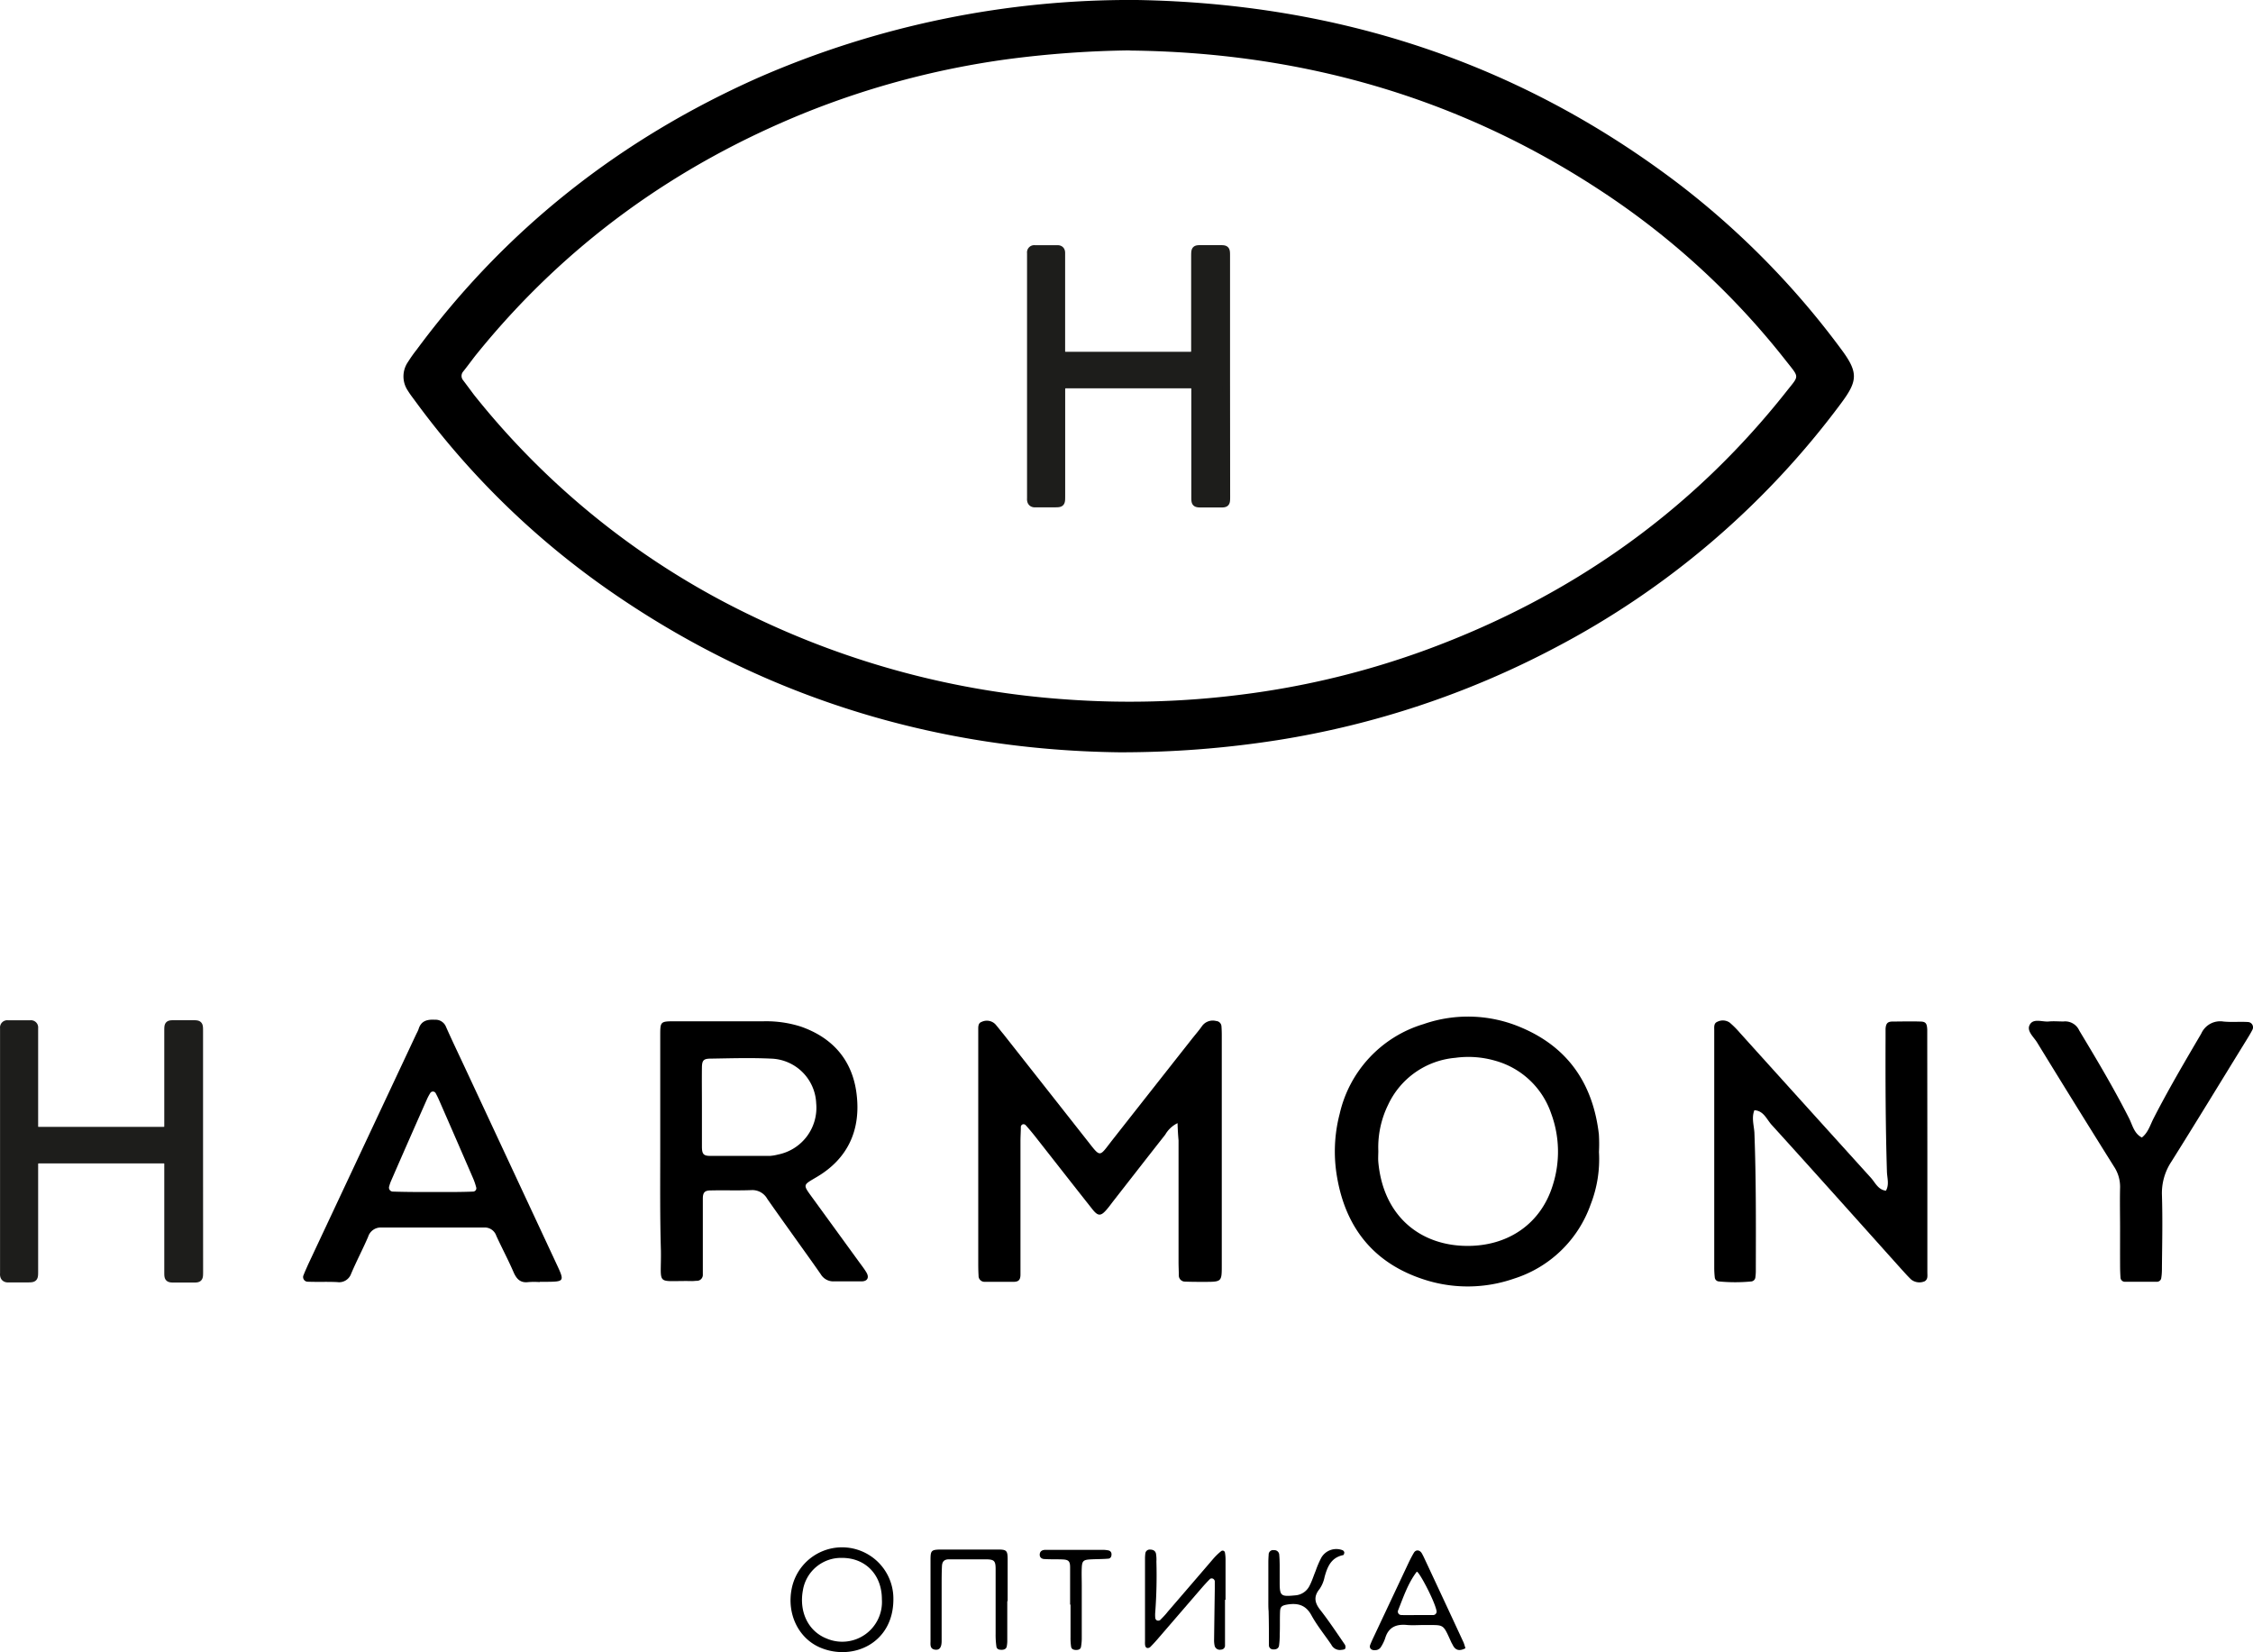
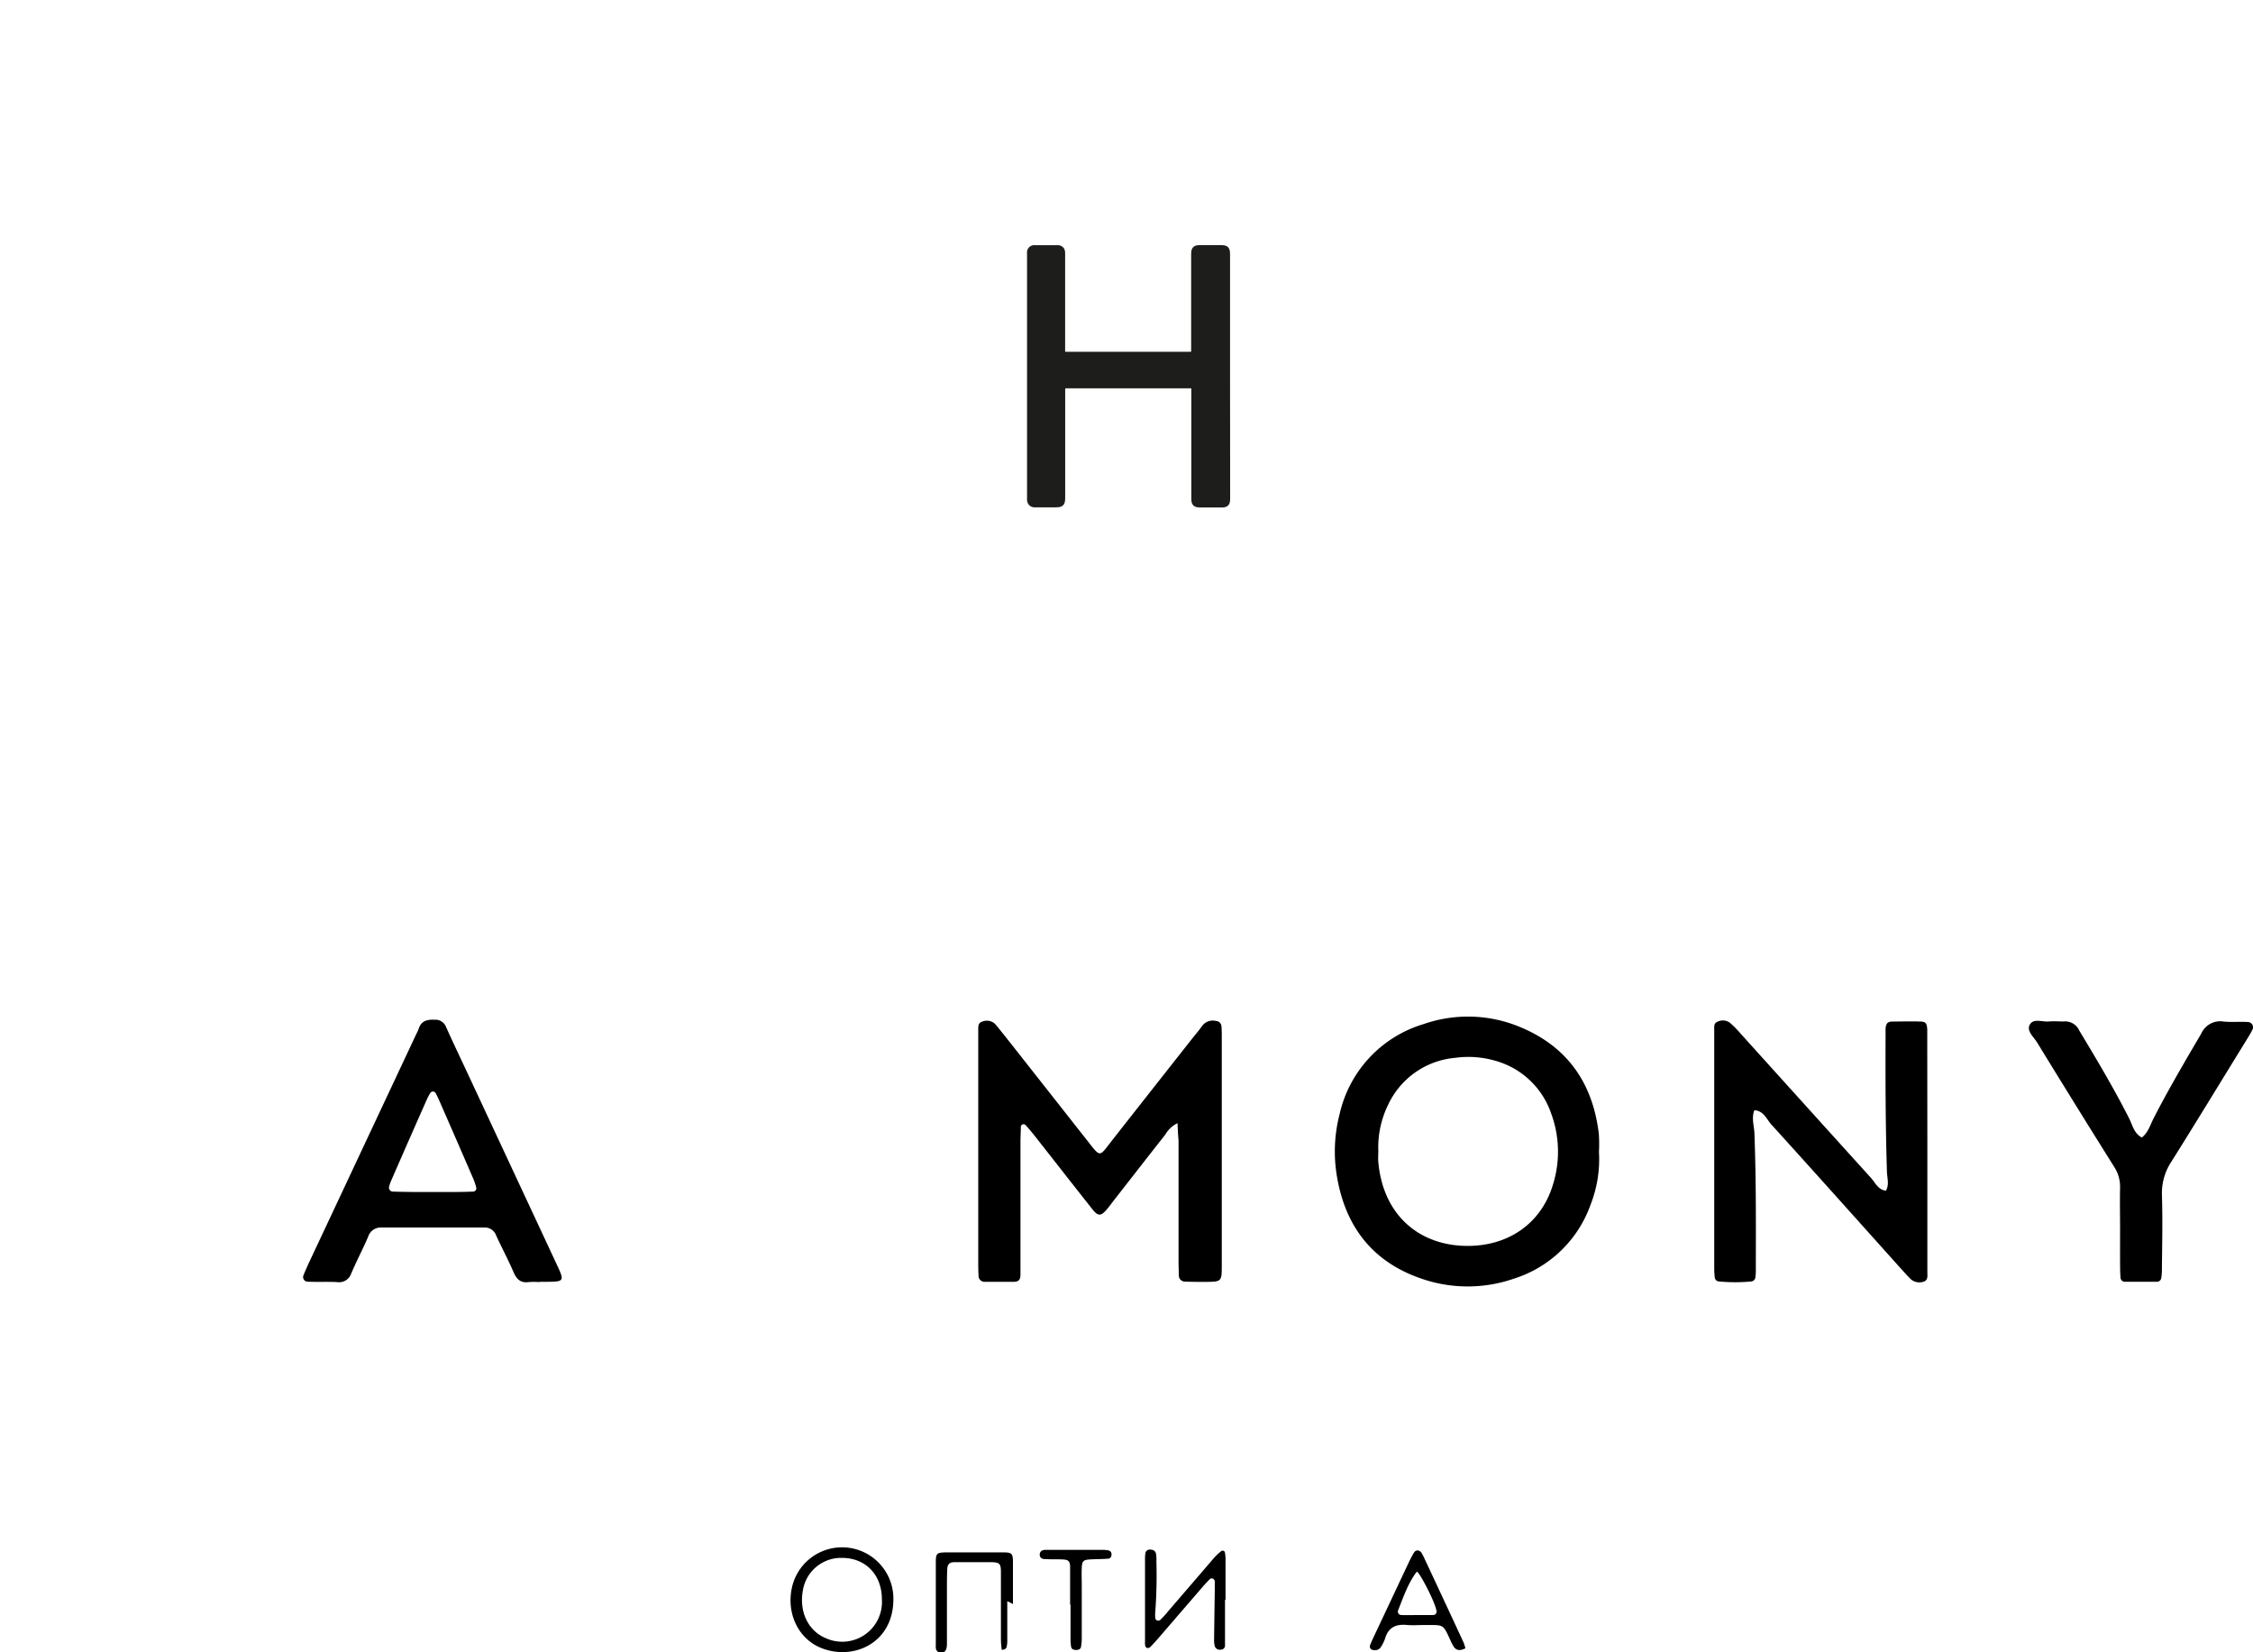
<svg xmlns="http://www.w3.org/2000/svg" viewBox="0 0 425.29 311.84">
  <defs>
    <style>.cls-1{fill:#1d1d1b;stroke:#1d1d1b;stroke-linecap:round;stroke-linejoin:round;stroke-width:1.5px;}</style>
  </defs>
  <g id="Слой_2" data-name="Слой 2">
    <g id="Слой_1-2" data-name="Слой 1">
-       <path d="M211.3,142c-33.78-.41-66.35-9.91-95.62-30.07A155.07,155.07,0,0,1,78.44,75.79c-.48-.66-1-1.31-1.42-2a4.8,4.8,0,0,1,0-5.48c.49-.77,1-1.51,1.59-2.25C95.5,43.18,117.15,26.22,143.1,14.68A175.27,175.27,0,0,1,214.64,0c37.85.66,72.18,11.78,102.41,34.83a156.49,156.49,0,0,1,30.44,31c3.31,4.43,3.24,6,.06,10.27a159.17,159.17,0,0,1-54.13,46.23A168.27,168.27,0,0,1,241,139.73,191,191,0,0,1,211.3,142Zm2-132.49A193.85,193.85,0,0,0,190,11.2a160.46,160.46,0,0,0-37.81,10c-24.78,10-45.75,25.15-62.51,46-.77,1-1.5,2-2.24,2.92a1.28,1.28,0,0,0,0,1.68c.68.9,1.35,1.8,2,2.68a149.48,149.48,0,0,0,52.59,41.83A161.56,161.56,0,0,0,201,132a166.69,166.69,0,0,0,33.35-.89,158.56,158.56,0,0,0,35.06-8.52c27.09-10,49.88-26,67.84-48.74,2.37-3,2.46-2.49,0-5.6a146.43,146.43,0,0,0-35.32-32.41C275,18.19,245.31,9.88,213.26,9.54Z" />
      <path d="M222.28,212a5.41,5.41,0,0,0-2.32,2.17c-3.29,4.18-6.55,8.37-9.82,12.56-.38.49-.74,1-1.13,1.45-1.19,1.43-1.72,1.46-2.86,0-3.62-4.57-7.2-9.16-10.8-13.74-.57-.72-1.17-1.43-1.78-2.11a.6.6,0,0,0-.54-.1.59.59,0,0,0-.33.42c0,.92-.07,1.84-.07,2.76q0,11.34,0,22.7c0,.81,0,1.63,0,2.45,0,1-.34,1.37-1.24,1.39-1.84,0-3.68,0-5.52,0a1.12,1.12,0,0,1-1.15-1.17c-.05-.82-.06-1.64-.06-2.46q0-21,0-42c0-.62,0-1.23,0-1.84s-.06-1.36.63-1.59a2.26,2.26,0,0,1,2.57.41c.54.6,1,1.25,1.55,1.89l15.75,20c2.68,3.4,2.26,3.27,4.81,0q7.49-9.53,15-19.06c.63-.8,1.31-1.57,1.9-2.41a2.5,2.5,0,0,1,2.7-1,1.06,1.06,0,0,1,1,1c.05.61.06,1.23.06,1.84q0,21.62,0,43.24c0,3.15,0,3.15-3.27,3.16-1.23,0-2.45,0-3.68-.05a1.16,1.16,0,0,1-1.16-1.19c0-.81-.05-1.63-.05-2.45v-23C222.38,214.26,222.32,213.25,222.28,212Z" />
      <path d="M301.83,217.44a23.47,23.47,0,0,1-1.57,9.91,22.55,22.55,0,0,1-14.48,14,26.6,26.6,0,0,1-16.89.19c-9.38-3-14.76-9.57-16.46-19.14a28.16,28.16,0,0,1,.46-12.18,23,23,0,0,1,15.81-16.91,25.54,25.54,0,0,1,18.6.7c8.79,3.76,13.41,10.68,14.51,20.06A29.13,29.13,0,0,1,301.83,217.44Zm-41.65-.23c0,.71-.06,1.43,0,2.14.92,10.14,7.83,15.73,16.64,15.82,7.89.08,14.06-4.21,16.29-11.46a20.77,20.77,0,0,0-.31-13.55,15.53,15.53,0,0,0-10.51-9.93,18.23,18.23,0,0,0-7.59-.56A15.45,15.45,0,0,0,262,208.6,18.14,18.14,0,0,0,260.18,217.21Z" />
-       <path d="M124.63,217.27q0-10.87,0-21.76c0-2.69,0-2.73,2.73-2.74,5.62,0,11.24,0,16.86,0a21.51,21.51,0,0,1,6.94,1c6.34,2.21,10,6.74,10.6,13.33.62,6.43-1.84,11.64-7.48,15-2.78,1.67-2.83,1.36-.78,4.18l8.65,11.9c.48.66,1,1.32,1.4,2,.56.93.21,1.65-.84,1.68-1.74,0-3.48,0-5.21,0a2.76,2.76,0,0,1-2.56-1.33c-1.57-2.27-3.19-4.5-4.79-6.75-1.78-2.5-3.58-5-5.32-7.5a3.22,3.22,0,0,0-3-1.64c-2.55.1-5.11,0-7.66.06-1.13,0-1.48.37-1.5,1.48,0,3.68,0,7.36,0,11,0,1.13,0,2.25,0,3.37a1.12,1.12,0,0,1-1.11,1.21c-.3,0-.61.05-.91.05-7-.14-5.81,1.13-5.89-5.68C124.57,229.94,124.63,223.61,124.63,217.27Zm7.87-8.52h0c0,2.55,0,5.11,0,7.66,0,1.42.3,1.76,1.54,1.77,3.78,0,7.56,0,11.34,0a8.84,8.84,0,0,0,1.51-.26,9,9,0,0,0,7.18-9.66,8.8,8.8,0,0,0-8.55-8.44c-3.77-.18-7.56-.06-11.34,0-1.35,0-1.65.31-1.68,1.61C132.47,203.84,132.5,206.3,132.5,208.75Z" />
      <path d="M363.82,217.72V238c0,.71,0,1.43,0,2.14s.13,1.27-.47,1.69a2.52,2.52,0,0,1-2.57-.3c-.67-.63-1.27-1.33-1.89-2-8.13-9.06-16.23-18.14-24.41-27.15-1-1.06-1.51-2.71-3.31-2.82-.56,1.39-.1,2.8,0,4.19.33,8.69.29,17.38.27,26.08a8.42,8.42,0,0,1-.08,1.22.87.87,0,0,1-.76.83,32,32,0,0,1-6.11,0,.83.83,0,0,1-.8-.78,16,16,0,0,1-.1-1.83V195.37c0-.31,0-.62,0-.92,0-.6-.11-1.31.6-1.59a2.27,2.27,0,0,1,2.33.17,17.86,17.86,0,0,1,1.94,1.95q12.33,13.67,24.68,27.31c.84.92,1.36,2.28,2.86,2.46.66-1.15.23-2.39.19-3.57-.26-8.38-.29-16.77-.26-25.15,0-.62,0-1.23,0-1.84.07-1,.37-1.35,1.28-1.37,1.74,0,3.48-.06,5.22,0,1.1,0,1.32.35,1.37,1.58,0,.82,0,1.64,0,2.46Z" />
      <path d="M101.88,242a15.27,15.27,0,0,0-2.14,0c-1.5.2-2.22-.58-2.78-1.83-1-2.33-2.22-4.6-3.28-6.92a2.3,2.3,0,0,0-2.35-1.55c-6.43,0-12.87,0-19.3,0a2.49,2.49,0,0,0-2.54,1.75c-1,2.33-2.21,4.61-3.22,7A2.4,2.4,0,0,1,63.65,242c-1.83-.09-3.67,0-5.51-.07a.88.88,0,0,1-.82-1.29c.25-.66.56-1.31.86-2l20.43-43.52a6.94,6.94,0,0,0,.39-.83c.46-1.58,1.58-1.89,3.07-1.81a2.13,2.13,0,0,1,2.13,1.36c1.2,2.71,2.49,5.37,3.74,8.06q8.55,18.32,17.09,36.63c1.59,3.4,1.58,3.4-2.23,3.42h-.92ZM81.59,225v0c.62,0,1.23,0,1.84,0,1.95,0,3.89,0,5.83-.08a.63.63,0,0,0,.62-.84,11.8,11.8,0,0,0-.6-1.73q-3.16-7.3-6.36-14.61c-.2-.47-.43-.93-.67-1.38a.59.59,0,0,0-1-.09,10.06,10.06,0,0,0-.59,1.07q-3.41,7.69-6.78,15.42a7.59,7.59,0,0,0-.41,1.16.75.75,0,0,0,.77,1C76.69,225,79.14,225,81.59,225Z" />
      <path d="M400.2,231.84c0-2.55-.06-5.11,0-7.66a6.89,6.89,0,0,0-1.16-4q-7.32-11.68-14.53-23.45c-.62-1-1.95-2.1-1.4-3.23.67-1.38,2.38-.57,3.63-.69.91-.09,1.85,0,2.76,0a2.92,2.92,0,0,1,3,1.72c3.27,5.43,6.51,10.86,9.38,16.52.66,1.29.94,2.9,2.43,3.66,1.19-.93,1.57-2.36,2.21-3.61,2.8-5.46,5.91-10.74,9-16a3.91,3.91,0,0,1,4.19-2.28c1.52.15,3.06,0,4.6.09a1,1,0,0,1,.84,1.52c-.37.73-.81,1.42-1.24,2.12-4.66,7.56-9.28,15.16-14,22.68a10.74,10.74,0,0,0-1.81,6.31c.14,4.5.05,9,0,13.49,0,.72,0,1.43-.12,2.14a.82.82,0,0,1-.81.77c-2,0-4.08,0-6.11,0a.82.82,0,0,1-.78-.8c-.06-.82-.08-1.63-.08-2.45C400.19,236.34,400.2,234.09,400.2,231.84Z" />
      <path d="M168.64,301.87c0,8.34-7.69,11.71-13.81,9.12-4.15-1.77-6.36-6.42-5.37-11.19a9.69,9.69,0,0,1,19.18,2.07Zm-2.17,0c0-4.65-3.12-7.84-7.58-7.81a7.29,7.29,0,0,0-7.33,6.12c-.75,4.06,1,7.73,4.48,9.1A7.5,7.5,0,0,0,166.47,301.89Z" />
      <path d="M231.24,302c0,2.86,0,5.72,0,8.58a.75.75,0,0,1-.75.79,1,1,0,0,1-1.2-.69,4.87,4.87,0,0,1-.11-1.21q.06-4.75.13-9.49c0-.51,0-1,0-1.53A.66.66,0,0,0,229,298a.59.59,0,0,0-.55,0c-.58.57-1.13,1.18-1.66,1.79l-8.41,9.75c-.4.46-.82.91-1.25,1.34a.73.73,0,0,1-.54.19c-.35-.06-.42-.38-.45-.69a6.08,6.08,0,0,1,0-.61q0-7.81,0-15.62a7,7,0,0,1,.06-.92.82.82,0,0,1,.82-.74c.55,0,1,.13,1.18.71a6.53,6.53,0,0,1,.09,1.53,93.94,93.94,0,0,1-.21,9.49,6.22,6.22,0,0,0,0,1.22.63.63,0,0,0,.33.43.7.7,0,0,0,.57-.06c.5-.51,1-1,1.44-1.58q4.31-5,8.6-10a11.18,11.18,0,0,1,1.53-1.47.44.44,0,0,1,.68.31,7.72,7.72,0,0,1,.11,1.52q0,3.68,0,7.35Z" />
-       <path d="M190.14,302.23q0,3.69,0,7.36a5.49,5.49,0,0,1-.11,1.22c-.11.45-.49.59-.93.6s-.89-.08-1-.54a15.19,15.19,0,0,1-.16-2.43c0-4.09,0-8.18,0-12.27,0-1.56-.27-1.81-1.78-1.84-2.35,0-4.7,0-7,0-.92,0-1.31.4-1.35,1.3-.06,1.22-.06,2.45-.06,3.68,0,3.47,0,6.95,0,10.42,0,1.27-.43,1.77-1.26,1.65-1-.15-.84-1-.84-1.67,0-5.11,0-10.23,0-15.34,0-1.72.17-1.87,2-1.89q5.37,0,10.74,0c1.61,0,1.8.21,1.82,1.75,0,2.66,0,5.32,0,8Z" />
-       <path d="M239.42,302c0-2.35,0-4.69,0-7q0-.76.06-1.53a.84.84,0,0,1,1-.87.92.92,0,0,1,1,.94c.06.61.07,1.22.08,1.83,0,1.13,0,2.25,0,3.37,0,2.57.28,2.64,2.95,2.39a3.25,3.25,0,0,0,2.68-1.8c.47-.89.77-1.88,1.16-2.82a18.07,18.07,0,0,1,1.08-2.51,3.27,3.27,0,0,1,4-1.39.57.57,0,0,1,.33.43c0,.16-.1.47-.2.49-2.29.46-3,2.21-3.53,4.16a6.06,6.06,0,0,1-.94,2.24c-1.19,1.46-.91,2.65.17,4,1.63,2.09,3.09,4.3,4.6,6.49a.9.9,0,0,1,.06.79c-.17.18-.55.19-.85.23a1.8,1.8,0,0,1-1.76-1c-1.26-1.85-2.7-3.61-3.77-5.57s-2.61-2.32-4.57-2c-1,.17-1.3.41-1.34,1.33-.06,1.43,0,2.86-.06,4.28a15.18,15.18,0,0,1-.13,2.14c-.1.59-.62.76-1.17.71a.77.77,0,0,1-.74-.8c0-2.14,0-4.29-.06-6.43C239.41,303.46,239.42,302.74,239.42,302Z" />
+       <path d="M190.14,302.23q0,3.69,0,7.36a5.49,5.49,0,0,1-.11,1.22c-.11.45-.49.59-.93.6a15.19,15.19,0,0,1-.16-2.43c0-4.09,0-8.18,0-12.27,0-1.56-.27-1.81-1.78-1.84-2.35,0-4.7,0-7,0-.92,0-1.31.4-1.35,1.3-.06,1.22-.06,2.45-.06,3.68,0,3.47,0,6.95,0,10.42,0,1.27-.43,1.77-1.26,1.65-1-.15-.84-1-.84-1.67,0-5.11,0-10.23,0-15.34,0-1.72.17-1.87,2-1.89q5.37,0,10.74,0c1.61,0,1.8.21,1.82,1.75,0,2.66,0,5.32,0,8Z" />
      <path d="M276.62,311.12c-1.05.54-1.84.46-2.37-.58-.09-.19-.2-.36-.29-.54-1.68-3.68-1.27-3.22-5.24-3.27-1,0-2,.08-3.05,0-2.08-.22-3.58.37-4.21,2.54a7.58,7.58,0,0,1-.81,1.64,1.24,1.24,0,0,1-1,.56c-.76.1-1.25-.37-1-1s.48-1.12.74-1.67l6.51-13.83c.31-.64.63-1.28,1-1.89s1.07-.55,1.47.08c.15.26.29.54.42.81q3.75,8,7.49,16.07A10.62,10.62,0,0,1,276.62,311.12Zm-9.08-6.27v0c1,0,2,0,3,0a.66.66,0,0,0,.62-.84c-.42-2-3.45-7.69-3.74-7.32-1.65,2.18-2.51,4.77-3.51,7.28a.64.64,0,0,0,.57.87C265.52,304.89,266.53,304.85,267.54,304.85Z" />
      <path d="M202,302.86c0-2.34,0-4.69,0-7,0-1.19-.3-1.46-1.43-1.51s-2.24,0-3.36-.07c-.58,0-1-.32-.94-.93s.53-.8,1.07-.81l6.11,0c1.53,0,3.06,0,4.58,0a5.4,5.4,0,0,1,1.21.11.7.7,0,0,1,.57.62c.05.46-.14.88-.56.93-1.11.1-2.24.08-3.35.14-1.39.07-1.64.28-1.7,1.59-.05,1.11,0,2.24,0,3.36,0,3.25,0,6.51,0,9.77a9.25,9.25,0,0,1-.15,1.82c-.09.45-.52.57-.95.56s-.84-.15-.91-.61a11.05,11.05,0,0,1-.11-1.82c0-2,0-4.07,0-6.11Z" />
-       <path class="cls-1" d="M37.58,217.32V194.67c0-1.34,0-1.35-1.31-1.35H33c-1.21,0-1.24,0-1.24,1.27v17.58c0,1.26,0,1.28-1.31,1.28H7.71c-1.23,0-1.26,0-1.26-1.24V194.85c0-.28,0-.55,0-.82a.61.61,0,0,0-.68-.7H1.44a.61.61,0,0,0-.68.7v45.75c0,.2,0,.4,0,.59-.06.67.23,1,.91.94,1.14,0,2.28,0,3.42,0,1.35,0,1.36,0,1.36-1.39q0-10,0-20c0-.67.12-1.07.93-1.07q11.74,0,23.48,0c.68,0,.91.29.9.94,0,1.69,0,3.38,0,5.07v15.35c0,1.06.07,1.13,1.15,1.13h3.43c1.21,0,1.25,0,1.25-1.27Z" />
      <path class="cls-1" d="M231.44,71V48.37c0-1.34,0-1.35-1.31-1.35h-3.28c-1.21,0-1.24,0-1.25,1.27V65.87c0,1.26,0,1.28-1.3,1.28H201.57c-1.23,0-1.26,0-1.26-1.24V48.55c0-.27,0-.55,0-.82,0-.45-.22-.7-.68-.7H195.3a.61.61,0,0,0-.68.7c0,.28,0,.55,0,.82V93.48c0,.2,0,.4,0,.6-.05.66.24,1,.91.93,1.15,0,2.29,0,3.43,0,1.35,0,1.36,0,1.36-1.39q0-10,0-20c0-.67.12-1.07.93-1.07q11.73,0,23.47,0c.69,0,.92.28.91.93,0,1.69,0,3.38,0,5.07q0,7.68,0,15.35c0,1.06.07,1.13,1.15,1.14h3.43c1.21,0,1.25,0,1.25-1.26Z" />
    </g>
  </g>
</svg>